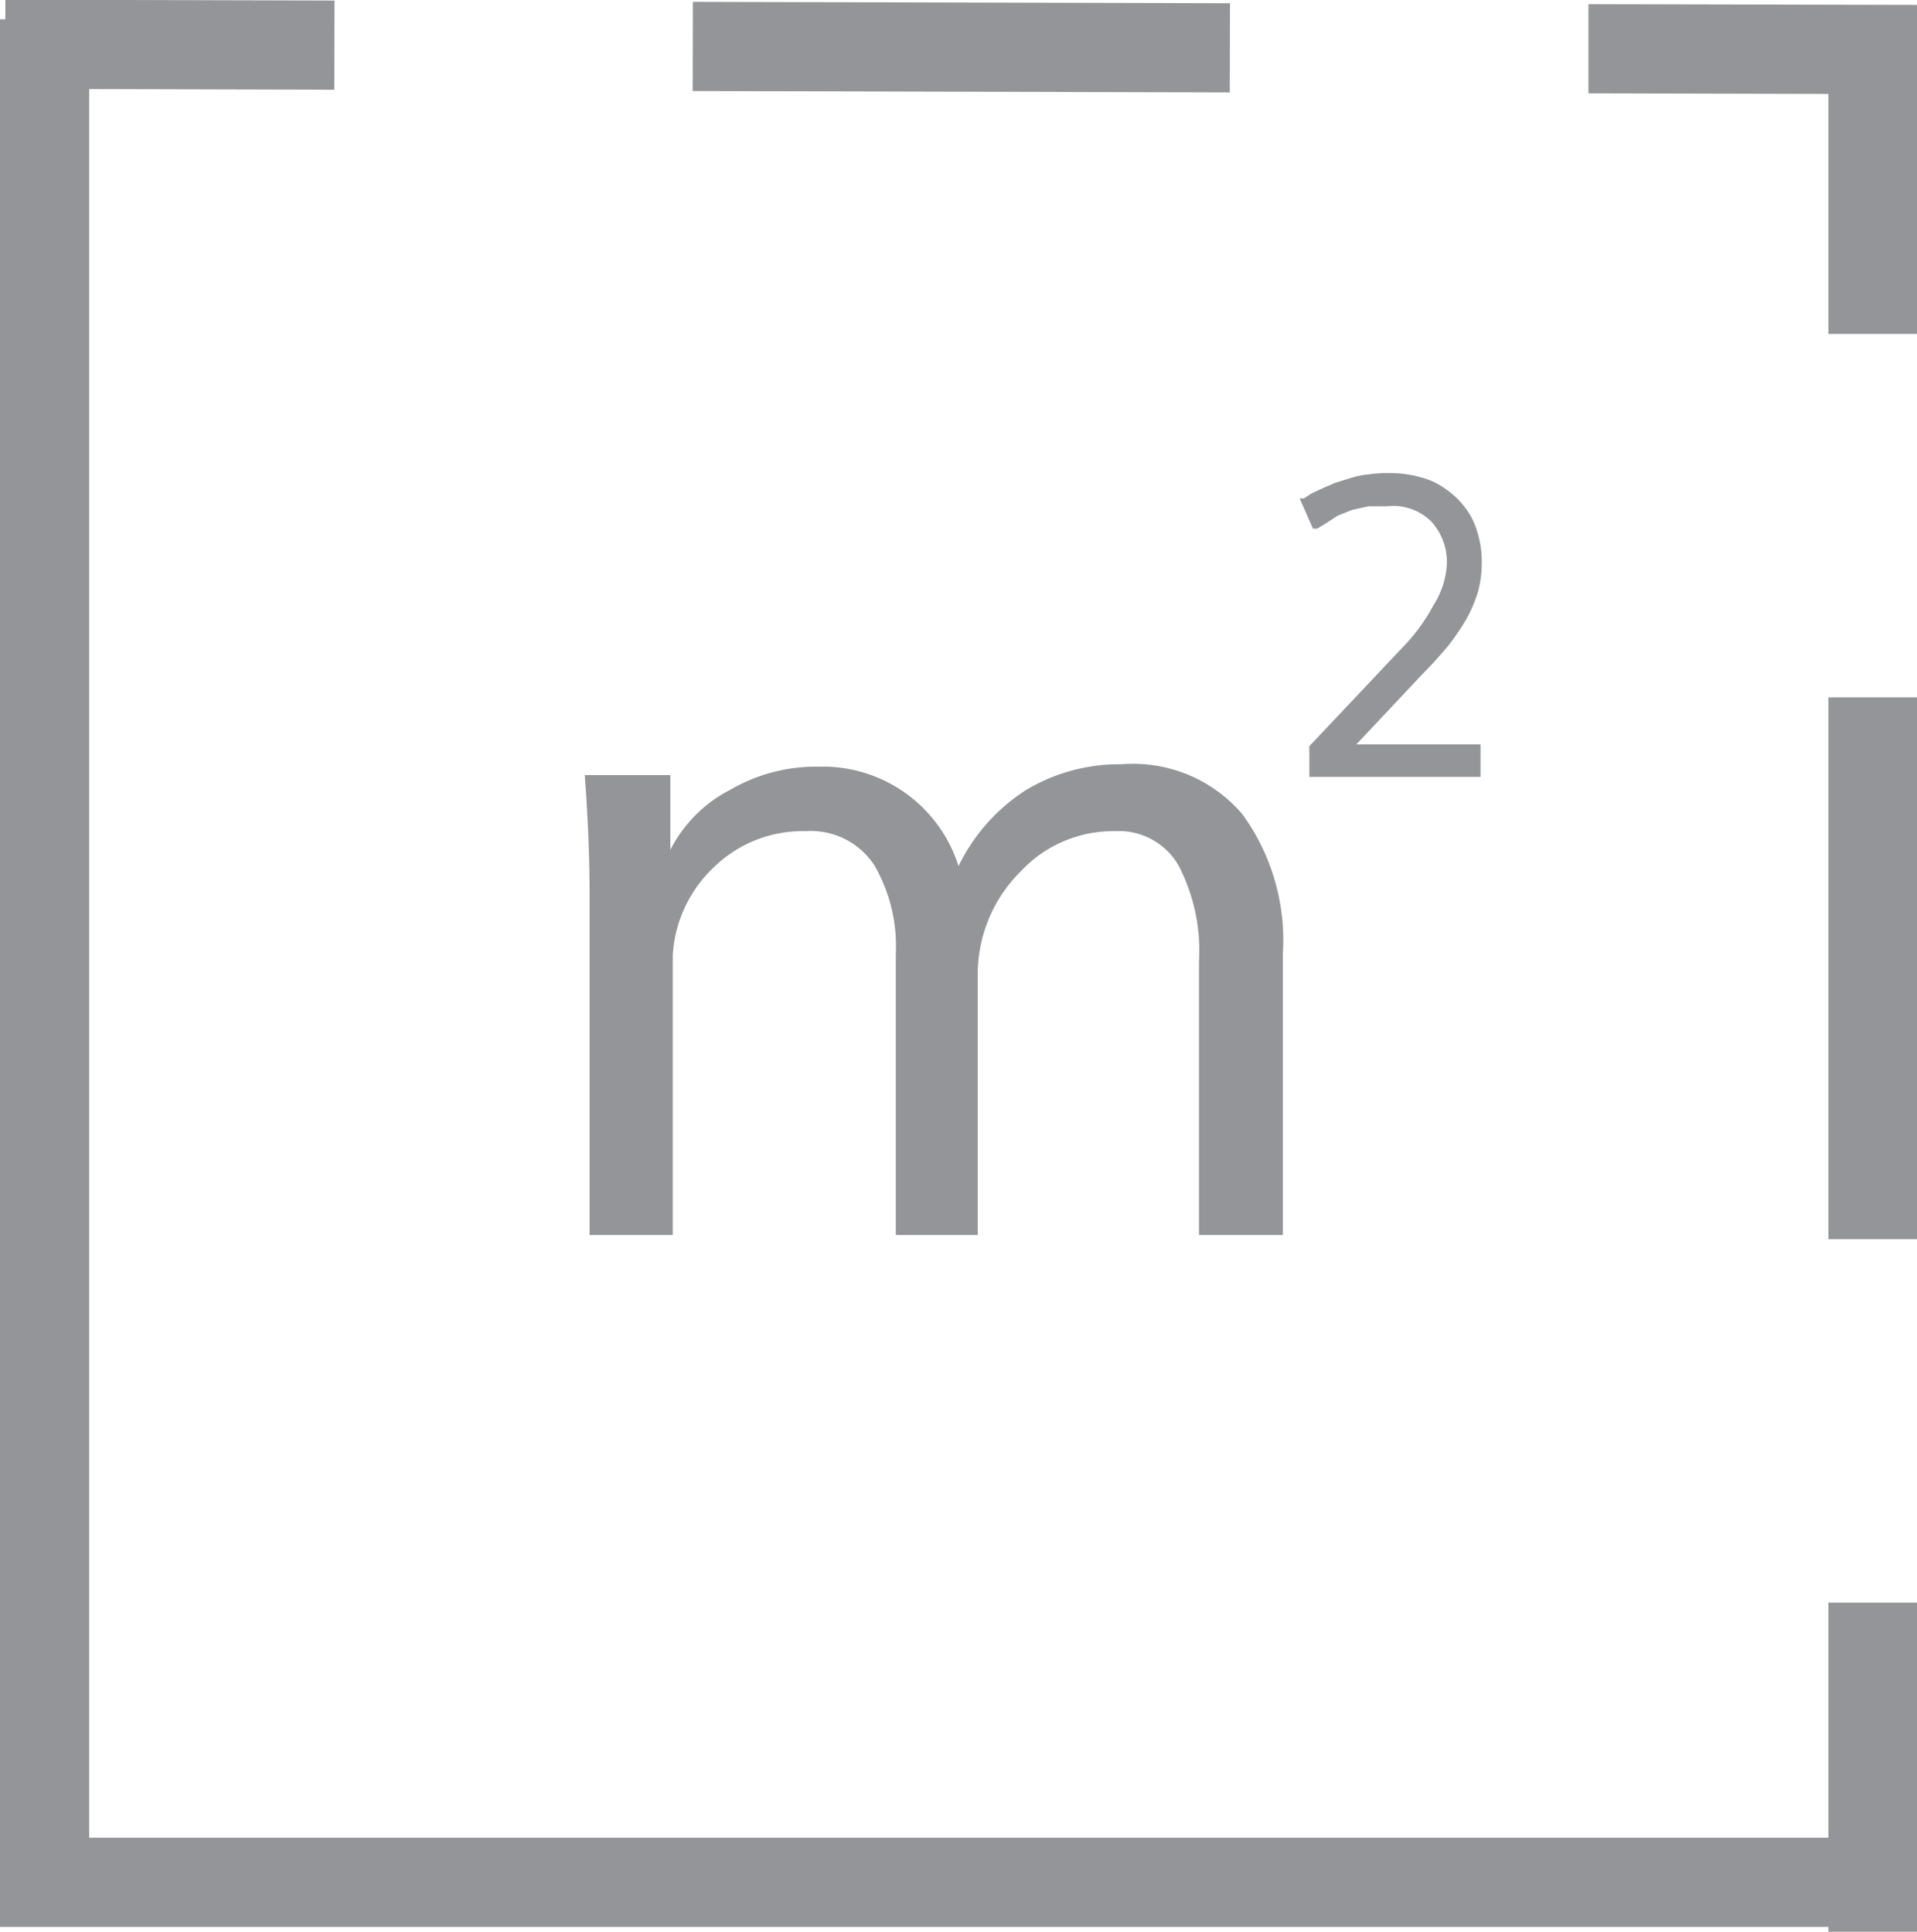
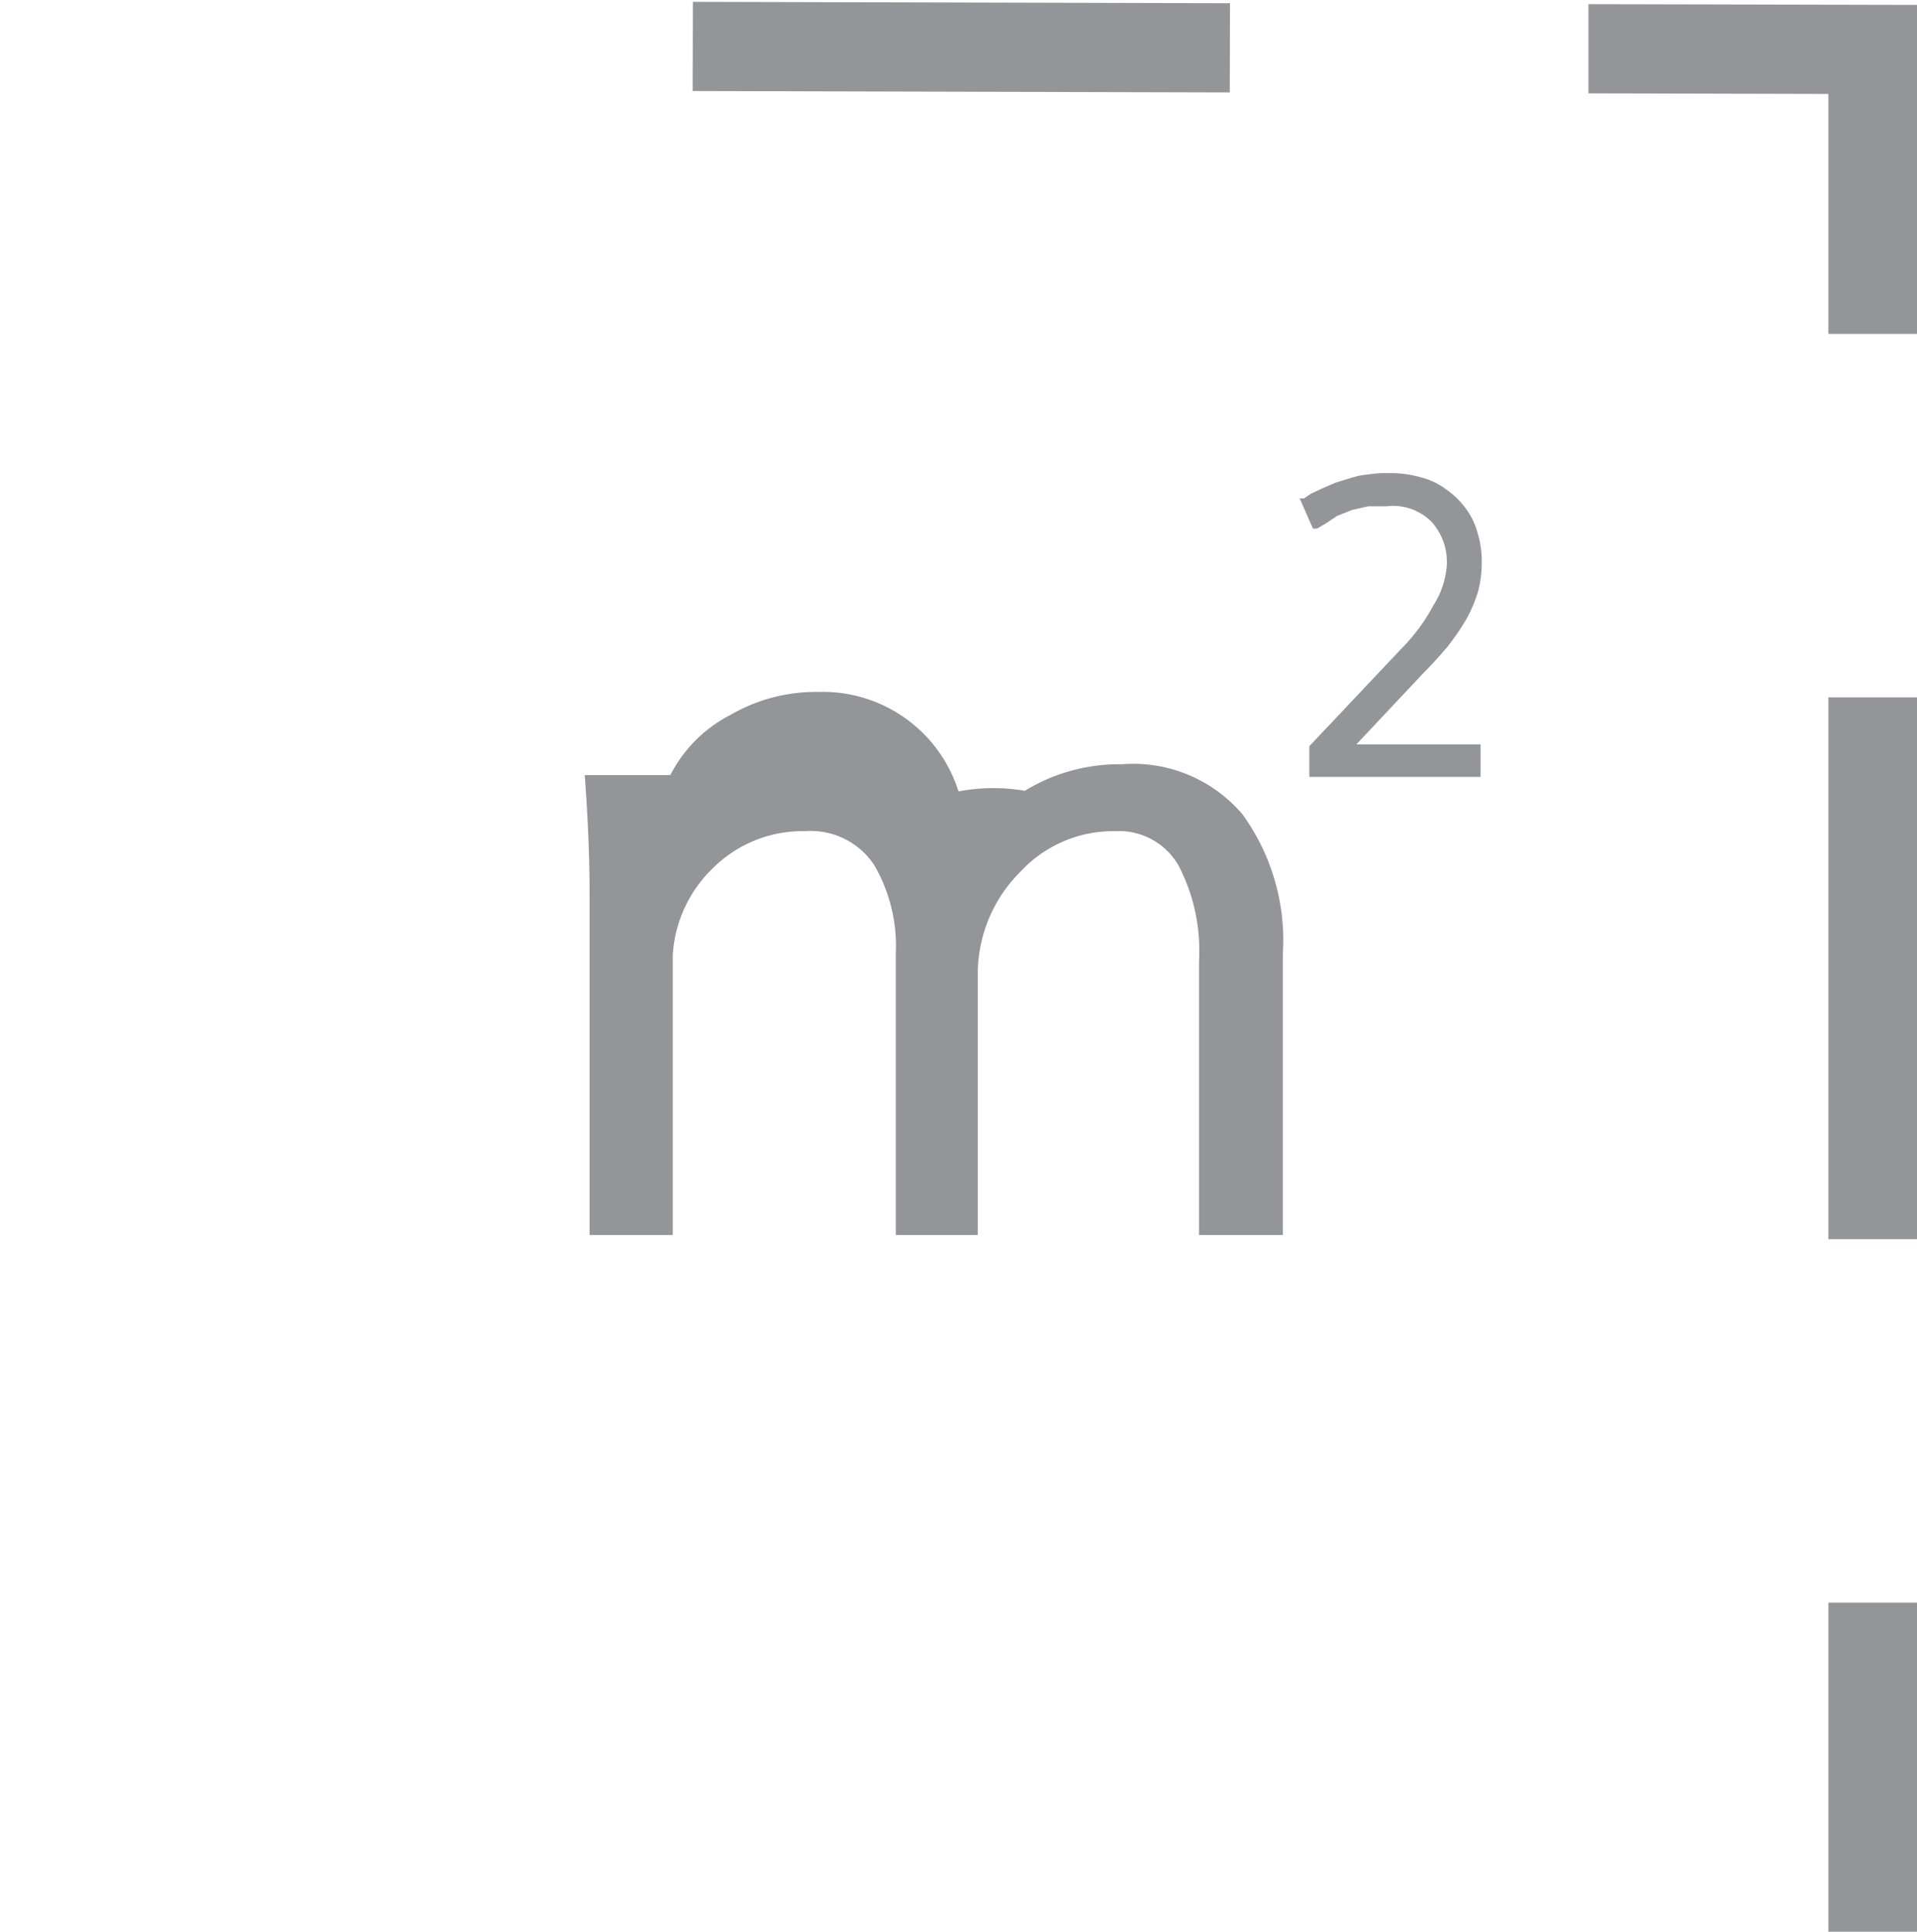
<svg xmlns="http://www.w3.org/2000/svg" viewBox="0 0 31.8 32.05">
  <defs>
    <style>.cls-1{fill:#939598;}.cls-2{fill:#676767;stroke:#939598;stroke-miterlimit:10;}</style>
  </defs>
  <title>Metros cuadrados g</title>
  <g id="Layer_2" data-name="Layer 2">
    <g id="Layer_1-2" data-name="Layer 1">
-       <path class="cls-1" d="M9.78,20.49V14.86c0-.26,0-.92-.08-2h1.42V14.1a2.29,2.29,0,0,1,1-1,2.82,2.82,0,0,1,1.46-.38,2.36,2.36,0,0,1,2.32,1.65A3.12,3.12,0,0,1,17,13.12a3,3,0,0,1,1.61-.44,2.38,2.38,0,0,1,2,.83,3.56,3.56,0,0,1,.67,2.32v4.66H19.89V15.94a3.06,3.06,0,0,0-.34-1.58,1.14,1.14,0,0,0-1.05-.57,2.1,2.1,0,0,0-1.57.67,2.4,2.4,0,0,0-.71,1.64v4.39H14.86V15.82a2.67,2.67,0,0,0-.36-1.47,1.26,1.26,0,0,0-1.14-.56,2.11,2.11,0,0,0-1.52.6,2.18,2.18,0,0,0-.68,1.46v4.64Z" />
+       <path class="cls-1" d="M9.78,20.49V14.86c0-.26,0-.92-.08-2h1.42a2.29,2.29,0,0,1,1-1,2.82,2.82,0,0,1,1.46-.38,2.36,2.36,0,0,1,2.32,1.65A3.12,3.12,0,0,1,17,13.12a3,3,0,0,1,1.61-.44,2.38,2.38,0,0,1,2,.83,3.56,3.56,0,0,1,.67,2.32v4.66H19.89V15.94a3.06,3.06,0,0,0-.34-1.58,1.14,1.14,0,0,0-1.05-.57,2.1,2.1,0,0,0-1.57.67,2.4,2.4,0,0,0-.71,1.64v4.39H14.86V15.82a2.67,2.67,0,0,0-.36-1.47,1.26,1.26,0,0,0-1.14-.56,2.11,2.11,0,0,0-1.52.6,2.18,2.18,0,0,0-.68,1.46v4.64Z" />
      <path class="cls-1" d="M23.05,7.85a1.81,1.81,0,0,1,.52.07,1.17,1.17,0,0,1,.42.2,1.35,1.35,0,0,1,.32.31,1.2,1.2,0,0,1,.2.41,1.61,1.61,0,0,1,.07.49,1.86,1.86,0,0,1-.06.48,2.37,2.37,0,0,1-.2.47,4.27,4.27,0,0,1-.3.44c-.12.14-.25.29-.42.46l-1.1,1.17h2.06v.54H21.72v-.51l1.51-1.6a3.11,3.11,0,0,0,.55-.74A1.41,1.41,0,0,0,24,9.38a1,1,0,0,0-.25-.72A.9.9,0,0,0,23,8.4l-.3,0-.27.06-.25.1L22,8.68l-.15.09-.07,0-.22-.5.07,0,.12-.08.17-.08.23-.1.26-.08a1.33,1.33,0,0,1,.3-.06A1.94,1.94,0,0,1,23.05,7.85Z" />
-       <rect class="cls-2" x="2.57" y="-1.48" width="0.48" height="4.46" transform="translate(2.06 3.55) rotate(-89.85)" />
      <rect class="cls-2" x="15.7" y="-3.17" width="0.48" height="7.91" transform="translate(15.12 16.72) rotate(-89.85)" />
      <polygon class="cls-2" points="31.3 5.04 30.83 5.04 30.83 1.06 26.85 1.05 26.85 0.57 31.3 0.58 31.3 5.04" />
      <rect class="cls-2" x="30.83" y="12.07" width="0.48" height="7.99" />
      <rect class="cls-2" x="30.83" y="27.09" width="0.48" height="4.46" />
-       <polygon class="cls-2" points="31.15 31.47 0.5 31.47 0.5 0.82 0.98 0.82 0.98 30.99 31.15 30.99 31.15 31.47" />
    </g>
  </g>
</svg>